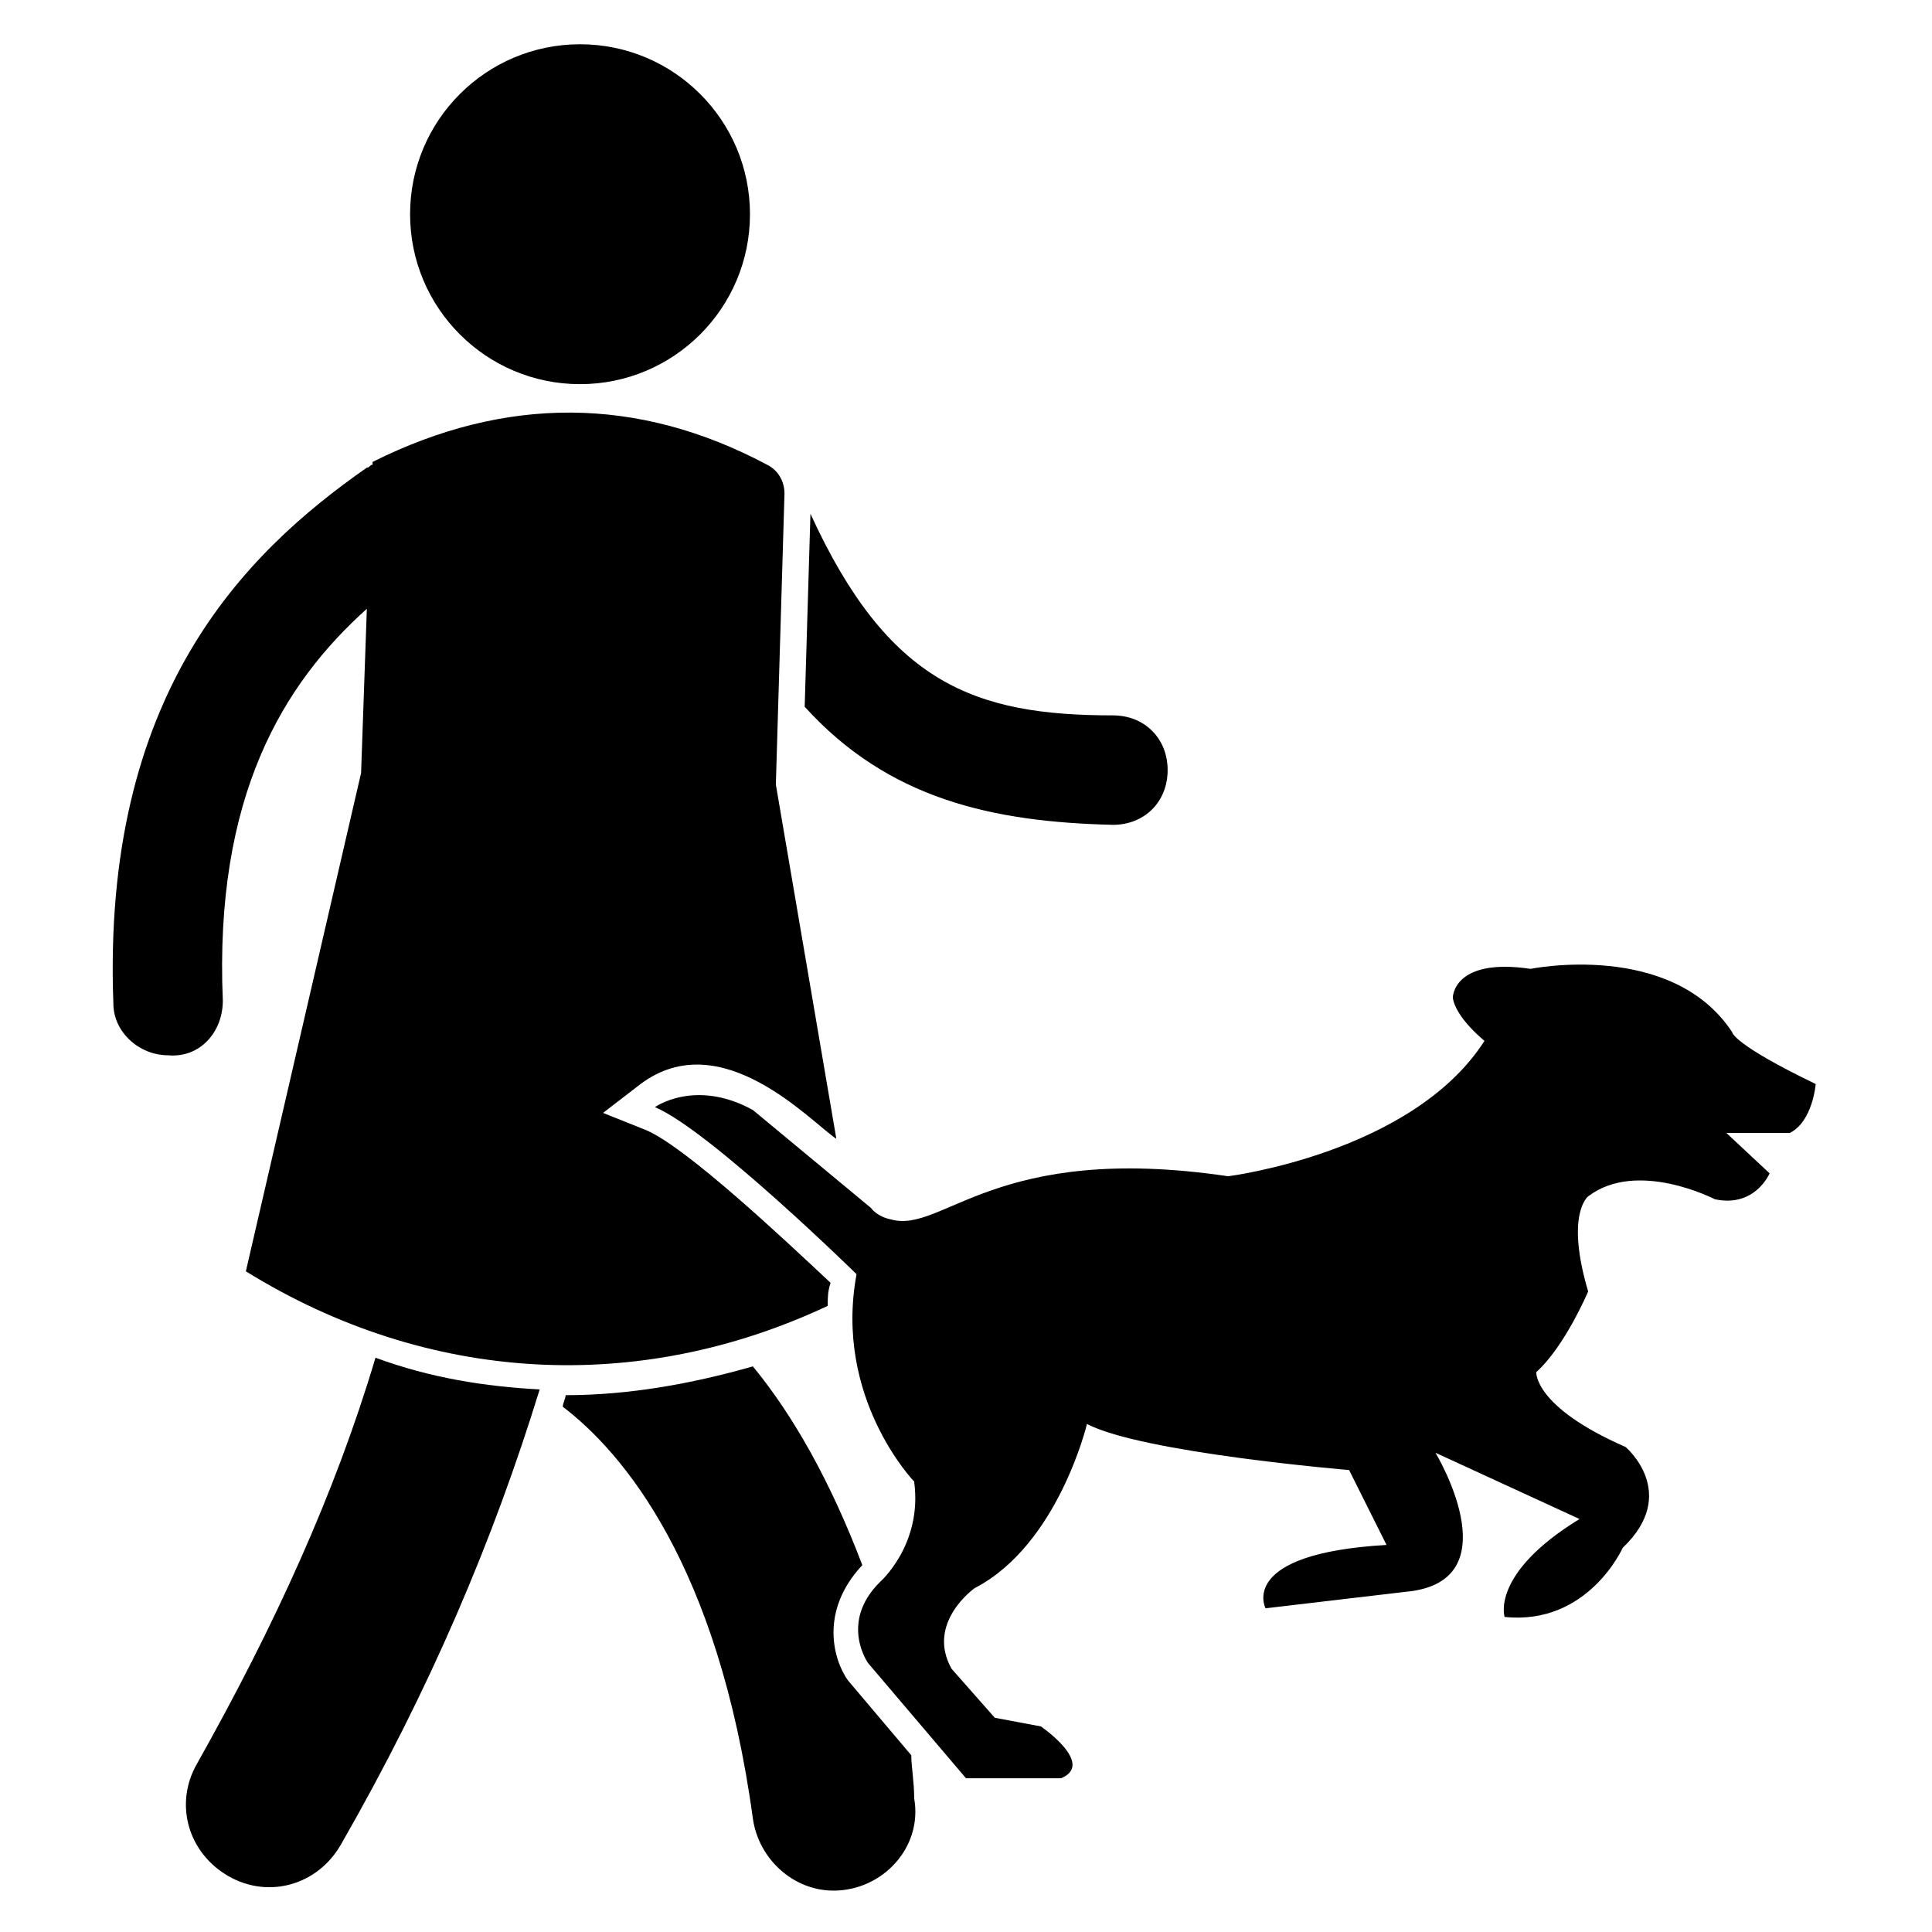
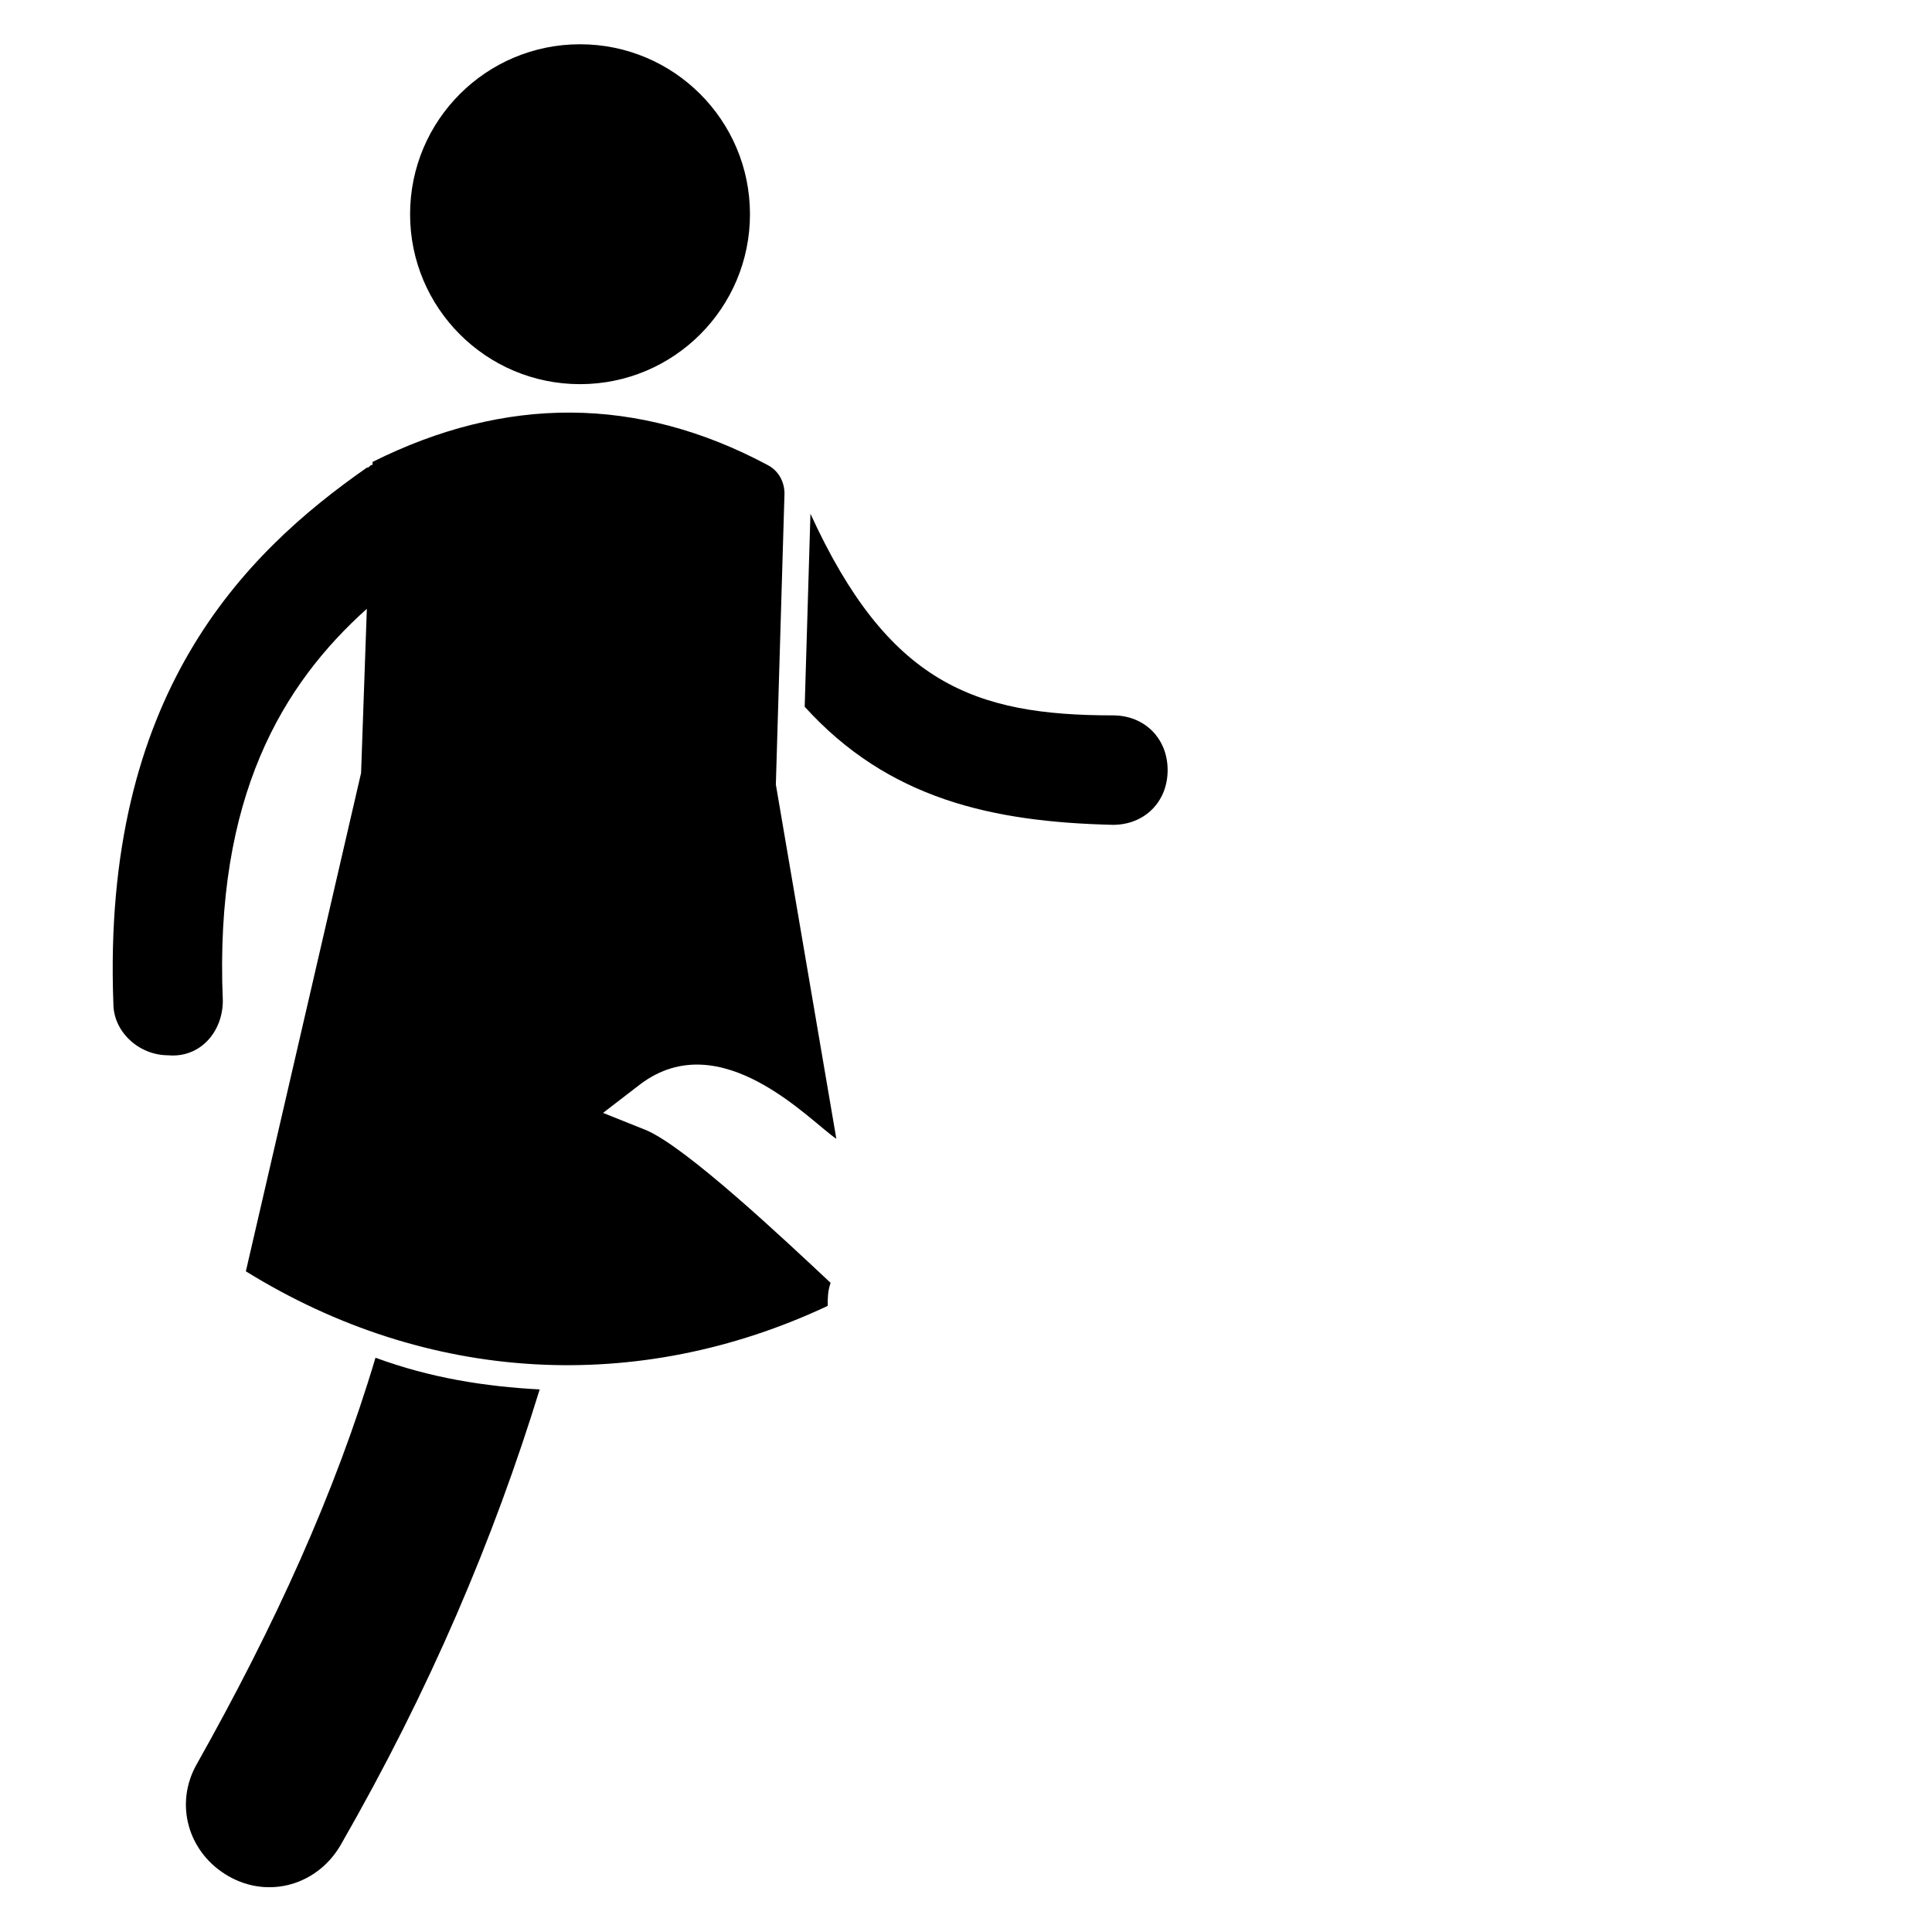
<svg xmlns="http://www.w3.org/2000/svg" fill="#000000" width="800px" height="800px" version="1.1" viewBox="144 144 512 512">
  <g>
    <path d="m438.93 362.59s-0.766 0 0 0c8.398 0 14.504-6.106 14.504-14.504 0-8.398-6.106-14.504-14.504-14.504-36.641 0-59.543-8.398-80.152-53.434l-1.527 51.145c22.137 24.426 49.617 30.535 81.68 31.297z" />
-     <path d="m385.5 609.16-16.793-19.848c-3.816-5.344-7.633-18.32 3.816-30.535-8.398-22.137-18.32-39.695-29.008-52.672-16.031 4.582-32.824 7.633-49.617 7.633 0 0.762-0.762 2.289-0.762 3.055 16.031 12.215 41.223 41.984 50.383 109.16 1.527 10.688 10.688 19.082 21.375 19.082 12.977 0 23.664-11.449 21.375-24.426-0.008-4.578-0.77-8.395-0.77-11.449z" />
    <path d="m342.75 200.77c0 24.871-20.164 45.035-45.035 45.035-24.875 0-45.039-20.164-45.039-45.035 0-24.875 20.164-45.039 45.039-45.039 24.871 0 45.035 20.164 45.035 45.039" />
    <path d="m196.18 611.45c-6.106 10.688-2.289 23.664 8.398 29.77 10.688 6.106 23.664 2.289 29.77-8.398 23.664-41.223 40.457-80.914 52.672-120.61-14.504-0.762-29.008-3.055-43.512-8.398-10.688 35.883-26.715 70.996-47.328 107.64z" />
    <path d="m203.05 409.16c-2.289-54.199 16.031-83.969 38.168-103.82l-1.527 43.512-30.535 132.06c48.09 29.77 103.82 32.824 154.2 9.16 0-2.289 0-3.816 0.762-6.106-12.215-11.449-38.168-35.879-48.855-40.457l-11.449-4.582 9.922-7.633c21.375-16.031 45.039 9.922 51.906 14.504l-16.031-93.891 2.289-77.098c0-3.055-1.527-6.106-4.582-7.633-34.352-18.32-69.465-18.32-104.58-0.762v0.762c-0.762 0-0.762 0.762-1.527 0.762-32.812 22.898-70.215 60.301-67.164 141.98 0 7.633 6.871 13.742 14.504 13.742 8.398 0.762 14.504-6.109 14.504-14.504z" />
-     <path d="m603.05 417.55c-16.031-24.426-53.434-16.793-53.434-16.793-20.609-3.055-20.609 7.633-20.609 7.633 0.762 5.344 8.398 11.449 8.398 11.449-19.082 29.77-67.938 35.879-67.938 35.879-61.832-9.16-75.57 15.266-89.312 11.449-3.816-0.762-5.344-3.055-5.344-3.055l-31.297-25.953c-15.266-8.398-25.953-0.762-25.953-0.762 14.504 6.106 53.434 44.273 53.434 44.273-6.106 32.824 15.266 54.961 15.266 54.961 2.289 16.793-9.16 26.719-9.16 26.719-10.688 10.688-3.055 21.375-3.055 21.375l25.953 30.535h25.191c9.16-3.816-5.344-13.742-5.344-13.742l-12.215-2.293-11.449-12.977c-6.871-12.215 6.106-21.375 6.106-21.375 22.137-11.449 29.77-43.512 29.77-43.512 14.504 7.633 69.465 12.215 69.465 12.215l9.922 19.848c-39.695 2.289-32.062 16.793-32.062 16.793l38.93-4.582c25.953-3.816 6.106-36.641 6.106-36.641l38.168 17.559c-23.664 14.504-19.848 25.953-19.848 25.953 22.137 2.289 31.297-18.32 31.297-18.32 15.266-14.504 0.762-26.719 0.762-26.719-24.426-10.688-23.664-19.848-23.664-19.848 7.633-6.871 13.742-21.375 13.742-21.375-6.106-20.609 0-25.191 0-25.191 12.977-9.922 33.586 0.762 33.586 0.762 10.688 2.289 14.504-6.871 14.504-6.871l-11.449-10.688h16.793c6.106-3.055 6.871-12.977 6.871-12.977-22.129-10.676-22.129-13.73-22.129-13.73z" />
  </g>
</svg>